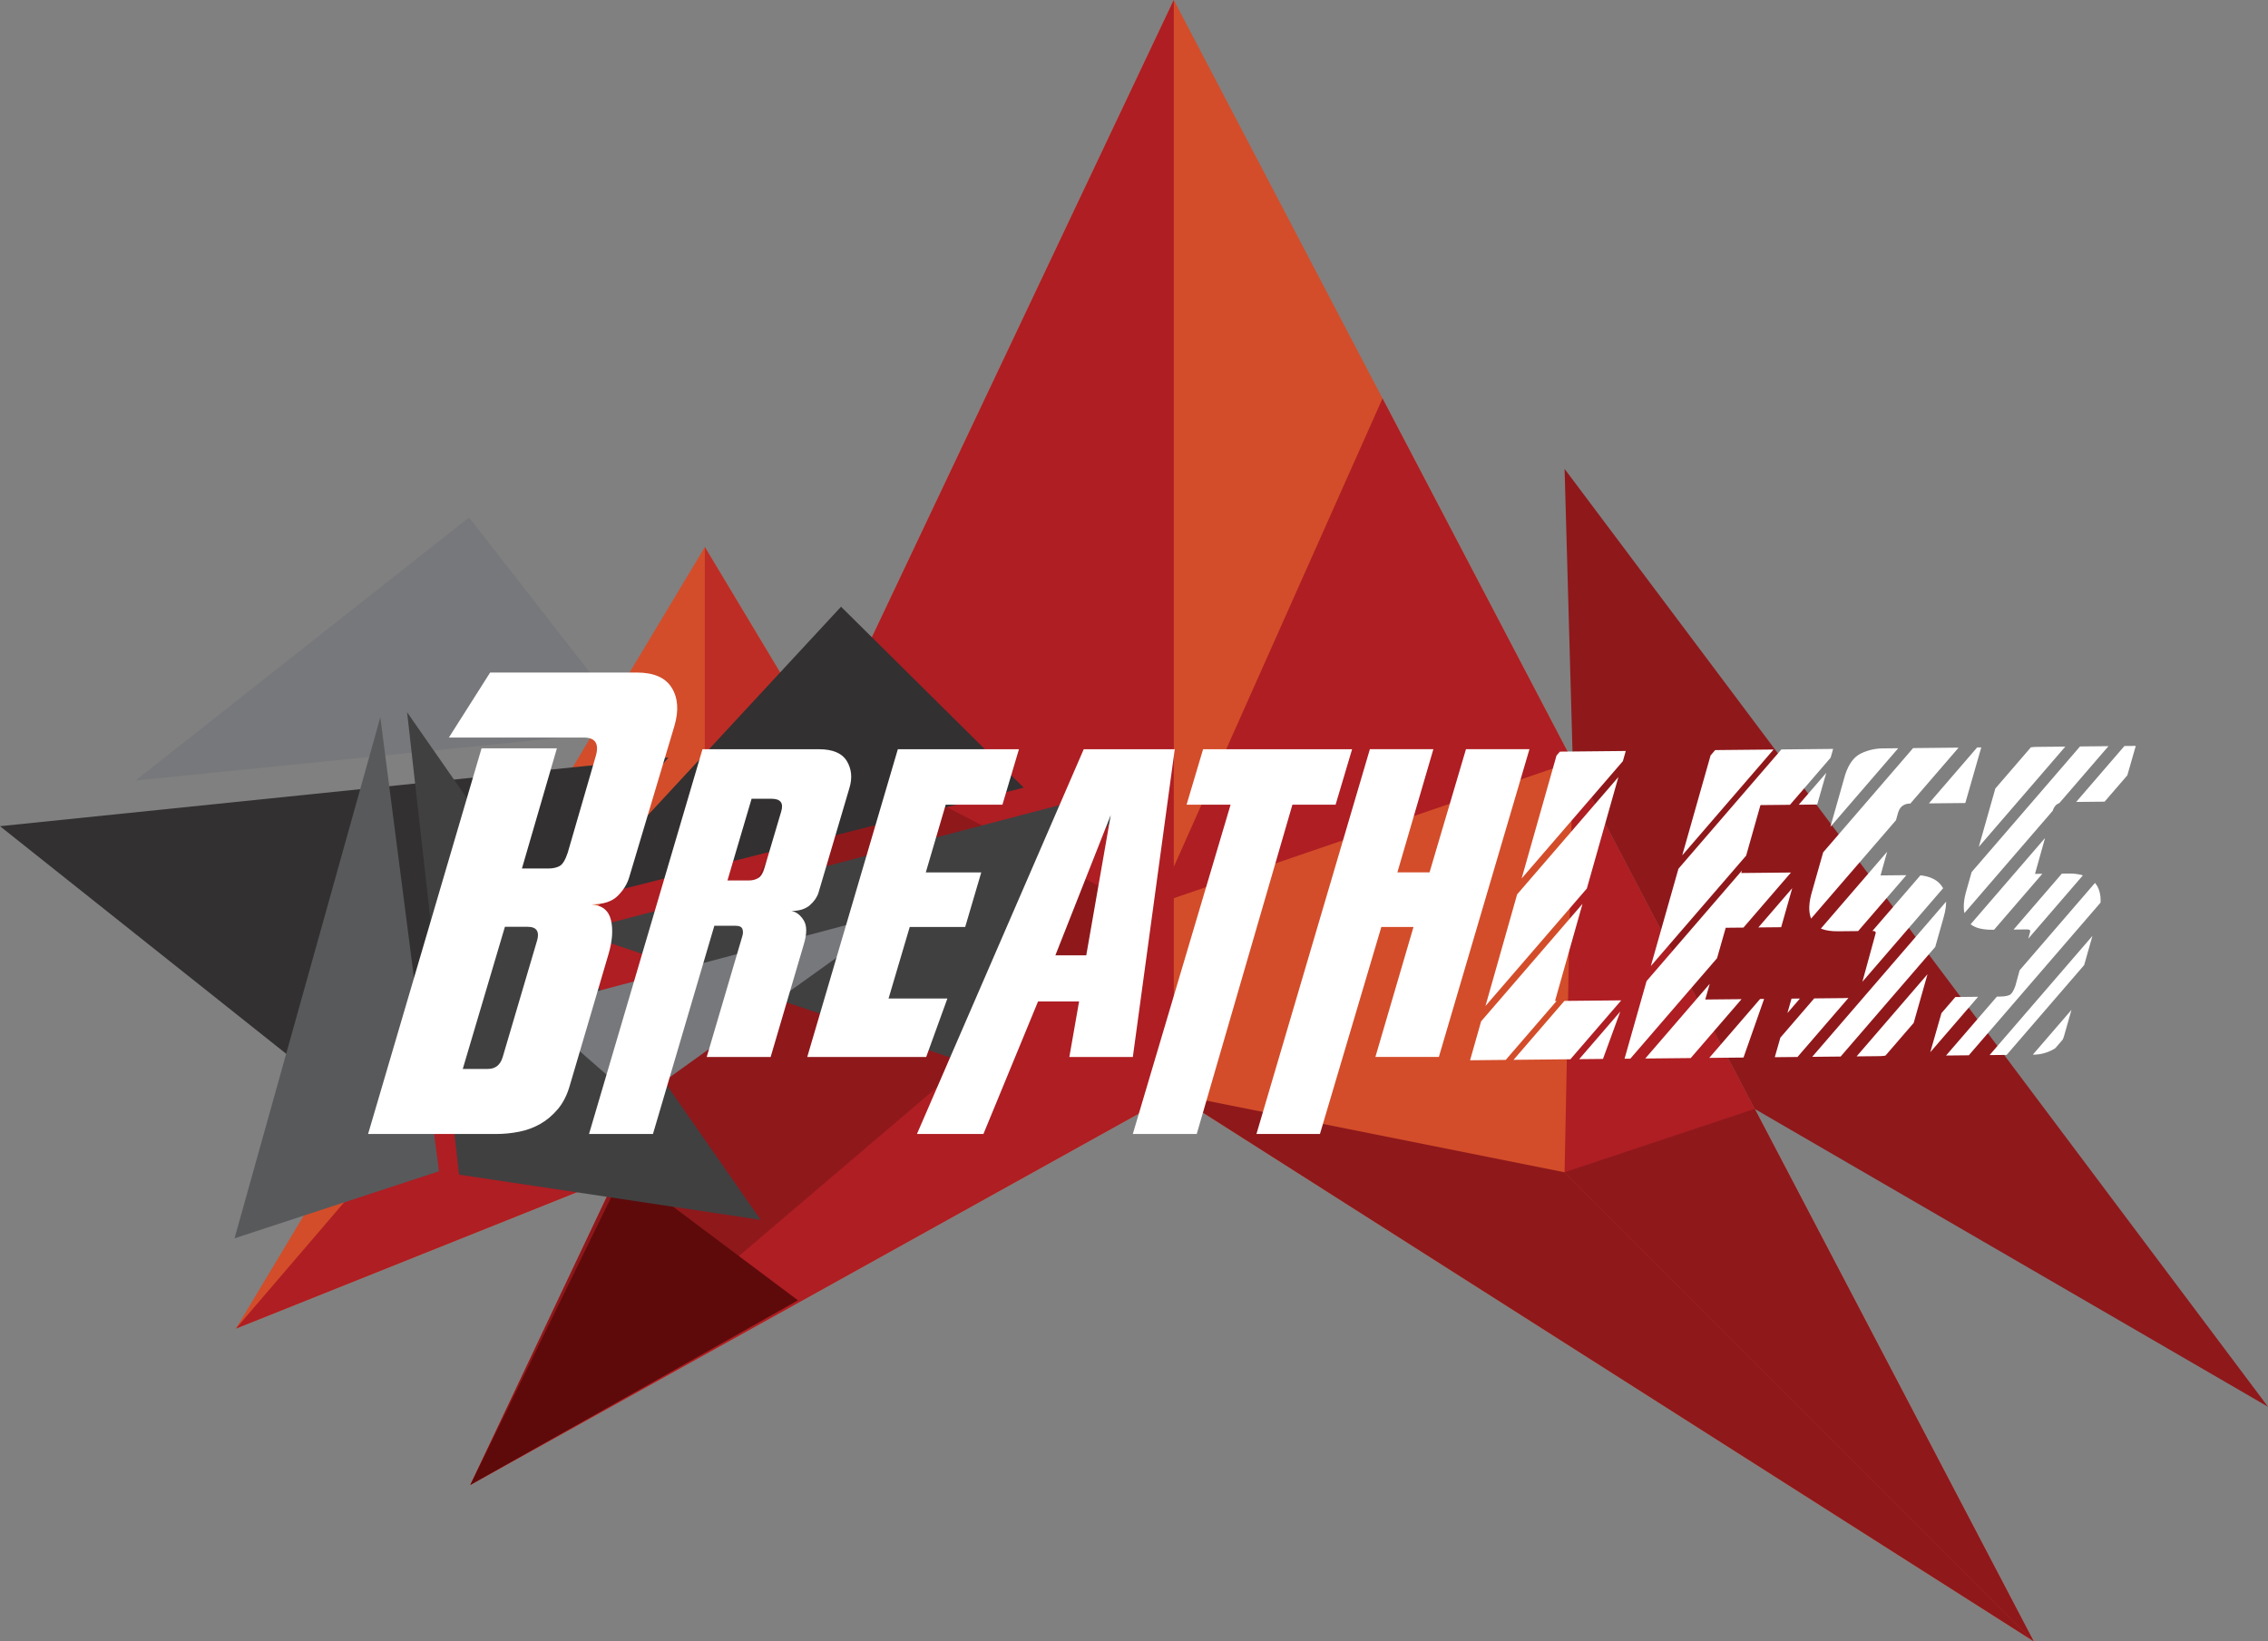
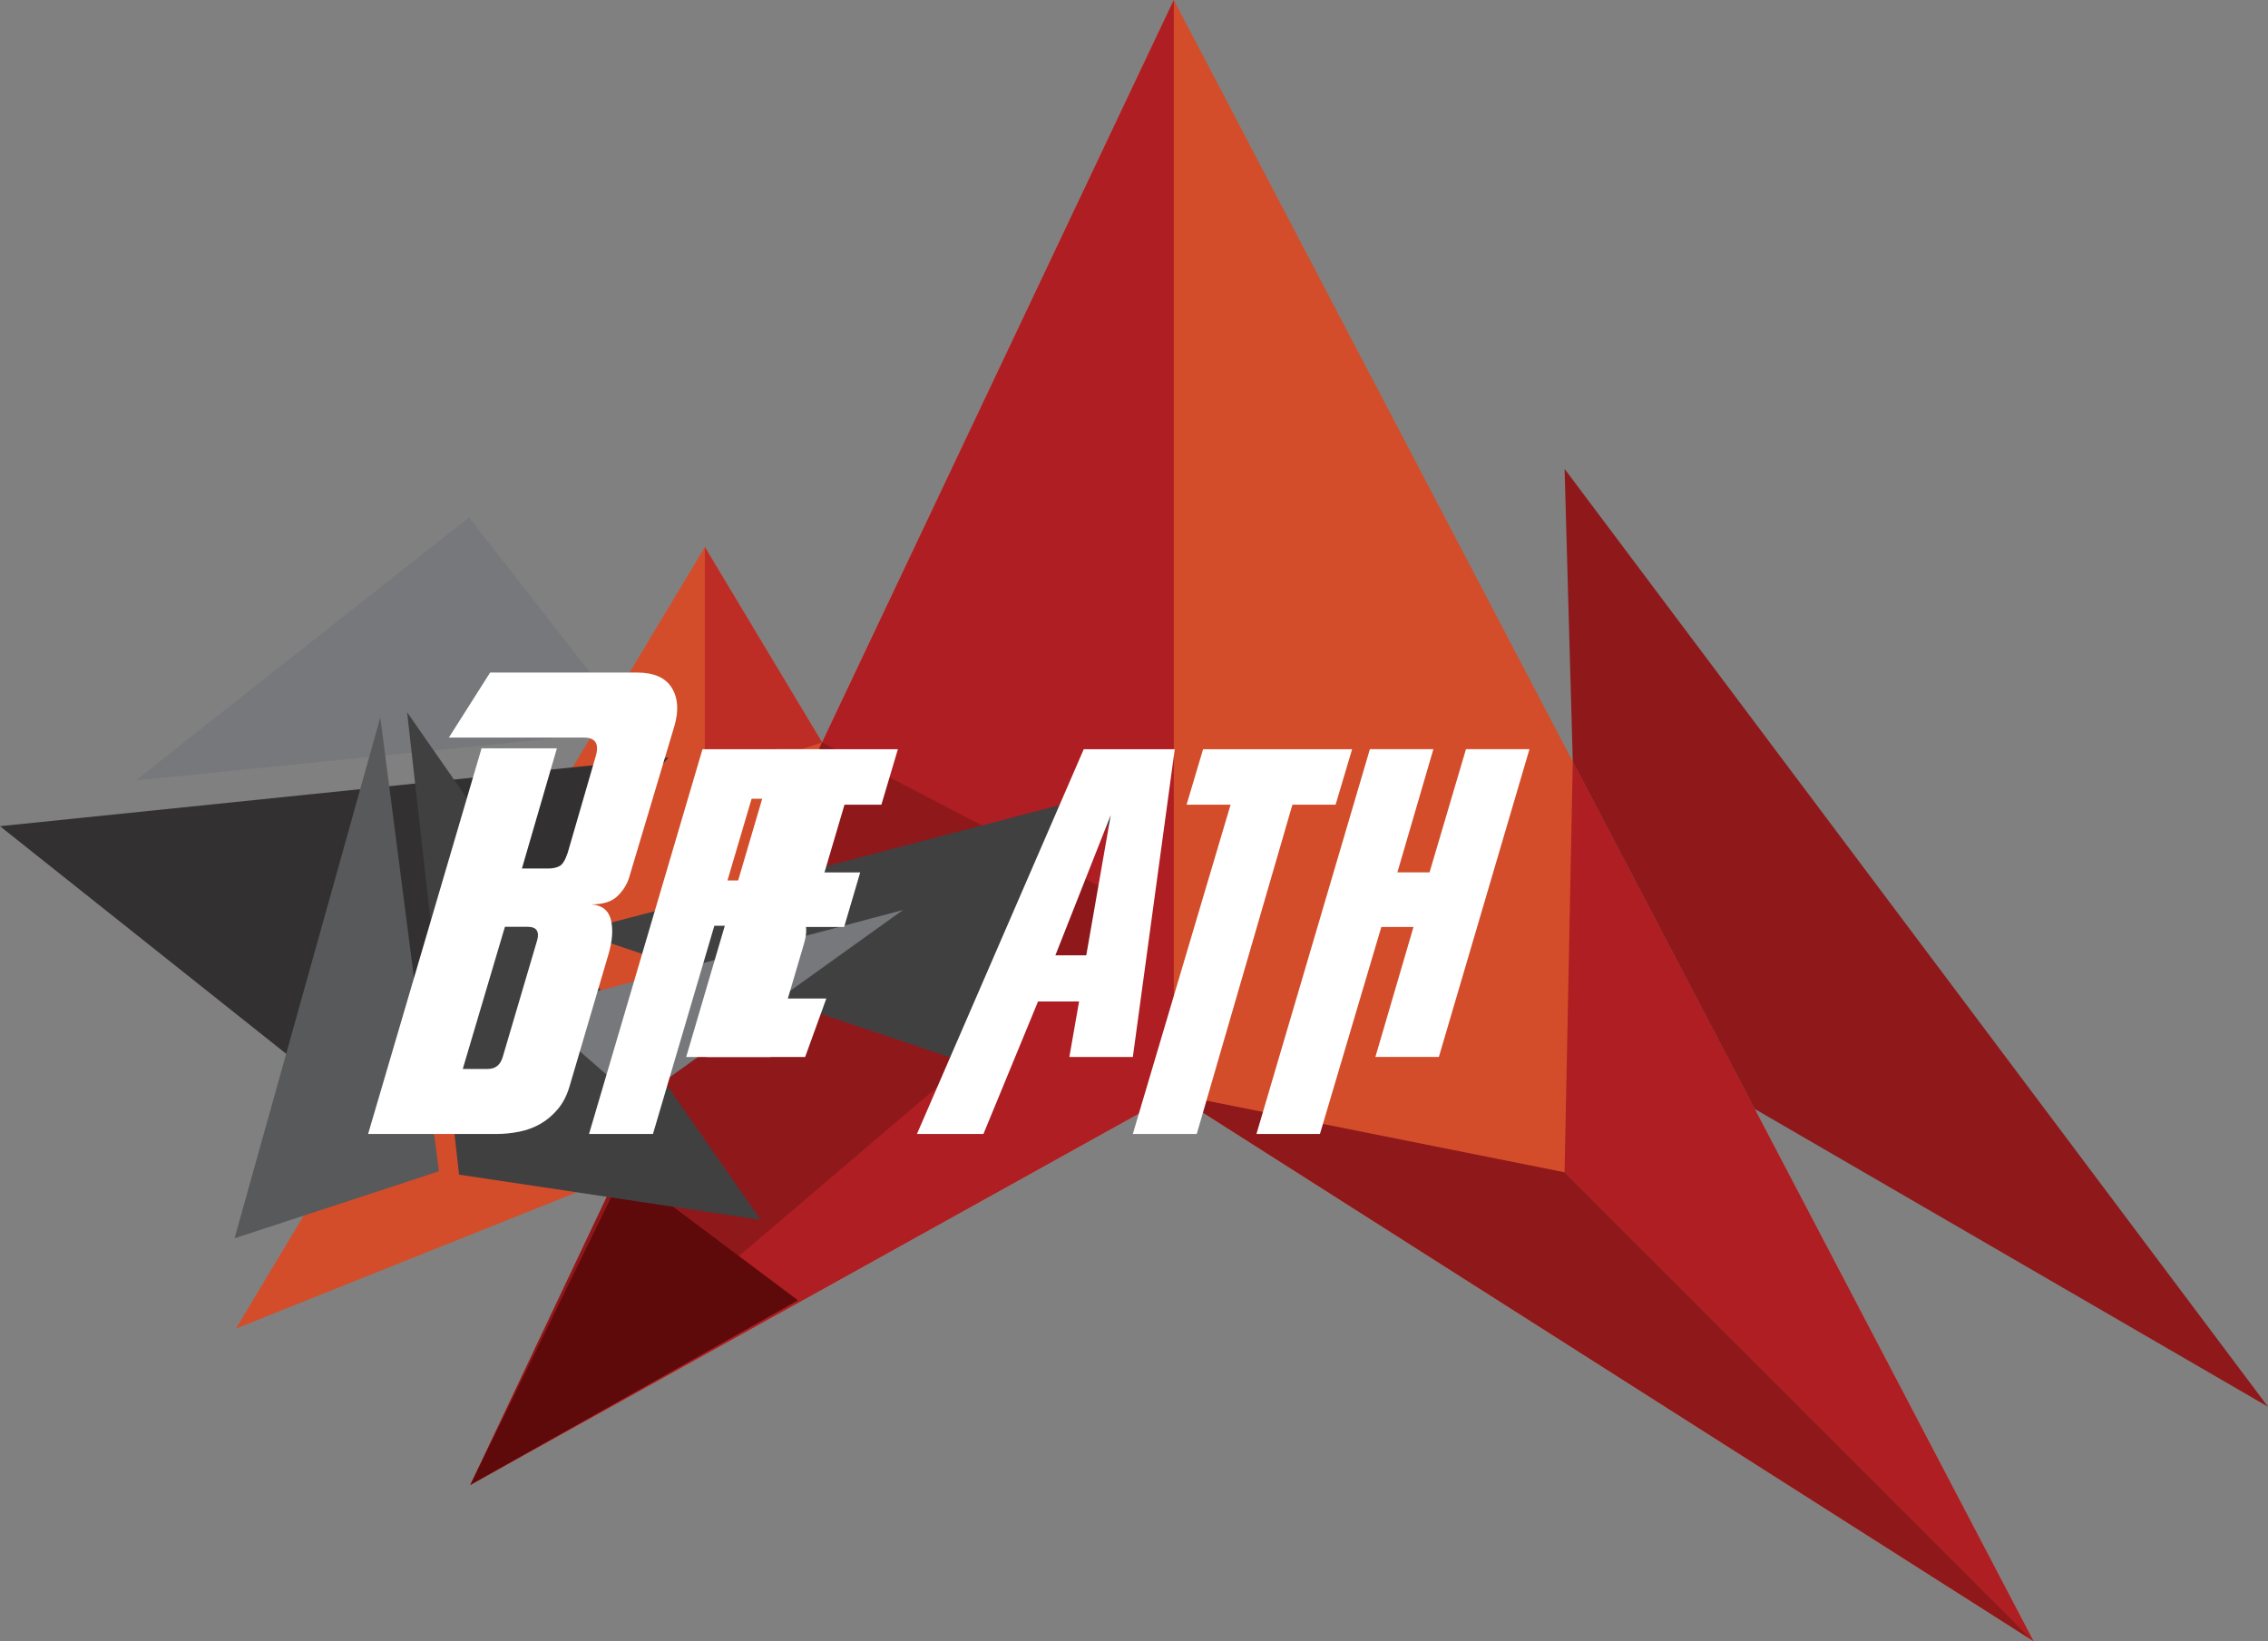
<svg xmlns="http://www.w3.org/2000/svg" id="Layer_1" data-name="Layer 1" viewBox="0 0 734.81 531.76">
  <rect x="0" y="0" width="734.81" height="531.76" fill="#808080" stroke="none" />
  <defs>
    <style>
      .cls-1 {
        fill: none;
      }

      .cls-2 {
        fill: #77787b;
      }

      .cls-3 {
        fill: #58595b;
      }

      .cls-4 {
        fill: #95171a;
      }

      .cls-5 {
        fill: #5e0a0b;
      }

      .cls-6 {
        fill: #323031;
      }

      .cls-7 {
        fill: #d34d2a;
      }

      .cls-8 {
        fill: #ae1e23;
      }

      .cls-9 {
        fill: #fff;
      }

      .cls-10 {
        fill: #404041;
      }

      .cls-11 {
        fill: #bd2d26;
      }

      .cls-12 {
        fill: #8f181b;
      }

      .cls-13 {
        clip-path: url(#clippath);
      }
    </style>
    <clipPath id="clippath">
-       <path class="cls-1" d="M526.29,324.11l-6.94,19-43.06.43,28.36-99.99,22.08-.22-22.92,81.01,22.49-.22ZM559.11,300.61l17.97-.18,5.03-17.74-17.97.18,6.23-22.01,18.38-.18,5.17-18.02-39.22.39-28.36,99.99,38.54-.38,6.67-18.99-19.06.19,6.63-23.25ZM630.47,290.98c-.2-1.73-.74-3.15-1.62-4.24-.88-1.09-2.05-1.9-3.52-2.43-1.47-.53-3.12-.79-4.95-.77l-11.11.11,5.7-20.36c.35-1.1.87-1.86,1.55-2.28.68-.42,1.39-.63,2.12-.64l18.1-.18,5.17-18.02-31.95.32c-2.47.02-4.82.58-7.05,1.65-2.23,1.07-3.92,3.35-5.08,6.84l-11,38.79c-.97,3.67-.85,6.59.36,8.77,1.21,2.18,4.01,3.25,8.4,3.21l10.97-.11c.64,0,1.01.11,1.1.33.09.23.05.57-.13,1.03l-4.63,16.92c-.45,1.29-.94,2.18-1.48,2.69-.54.51-1.78.77-3.7.79l-17.28.17-5.43,18.98,33.87-.34c2.1-.02,4.13-.54,6.09-1.57,1.95-1.02,3.2-2.55,3.73-4.56l11-38.79c.71-2.47.96-4.58.76-6.32ZM666.58,260.52c.68-.42,1.39-.63,2.12-.64l18.1-.18,5.17-18.02-31.95.32c-2.47.02-4.82.58-7.05,1.65-2.23,1.07-3.92,3.35-5.08,6.84l-11,38.79c-.97,3.67-.85,6.59.36,8.77,1.21,2.18,4.01,3.25,8.4,3.21l10.97-.11c.64,0,1.01.11,1.1.33.09.23.05.57-.13,1.03l-4.63,16.92c-.45,1.29-.94,2.18-1.48,2.69-.54.51-1.78.77-3.7.79l-17.28.17-5.43,18.98,33.87-.34c2.1-.02,4.13-.54,6.09-1.57,1.95-1.02,3.2-2.55,3.73-4.56l11-38.79c.71-2.47.96-4.58.76-6.32-.2-1.73-.74-3.15-1.62-4.24-.88-1.09-2.05-1.9-3.52-2.43-1.47-.53-3.12-.79-4.95-.77l-11.11.11,5.7-20.36c.35-1.1.87-1.86,1.55-2.28Z" />
-     </clipPath>
+       </clipPath>
  </defs>
  <g>
    <g>
      <polygon class="cls-7" points="152.4 481.12 380.3 0 658.84 531.76 380.3 354.51 152.4 481.12" />
      <polygon class="cls-7" points="266.35 240.56 228.36 177.25 76.43 430.48 199.75 381.15 266.35 240.56" />
    </g>
    <g>
      <polygon class="cls-8" points="506.91 379.83 658.84 531.76 509.57 246.79 506.91 379.83" />
      <polygon class="cls-11" points="228.36 253.22 266.35 240.56 228.36 177.25 228.36 253.22" />
    </g>
    <g>
      <polygon class="cls-8" points="152.4 481.12 380.3 354.51 380.3 0 152.4 481.12" />
-       <polygon class="cls-8" points="228.36 253.22 76.43 430.48 199.75 381.15 266.35 240.56 228.36 253.22" />
-       <polygon class="cls-8" points="447.92 129.1 374.97 292.84 509.57 246.79 447.92 129.1" />
    </g>
    <g>
      <polygon class="cls-12" points="152.4 481.12 370.96 294.85 266.35 240.56 152.4 481.12" />
-       <polygon class="cls-12" points="506.91 379.83 658.84 531.76 568.5 359.3 506.91 379.83" />
      <g>
        <polygon class="cls-12" points="506.91 379.83 380.3 354.51 658.84 531.76 506.91 379.83" />
        <polygon class="cls-12" points="622.51 462.4 658.84 531.76 622.51 462.4 622.51 462.4" />
      </g>
      <polygon class="cls-12" points="509.57 246.79 568.5 359.3 568.5 359.3 734.81 455.8 506.91 151.93 509.57 246.79 509.57 246.79" />
    </g>
    <g>
      <polygon class="cls-4" points="182.29 418.02 152.4 481.12 182.29 418.02 182.29 418.02" />
      <polygon class="cls-5" points="152.4 481.12 258.53 421.33 202.31 379.17 152.4 481.12" />
    </g>
    <g>
      <polygon class="cls-10" points="186.73 301.89 366.94 254.67 311.03 343.69 186.73 301.89" />
      <polygon class="cls-2" points="43.94 252.88 151.96 167.66 205.7 236.59 43.94 252.88" />
      <polygon class="cls-6" points="0 267.7 216.58 245.44 116.71 360.52 0 267.7" />
      <polygon class="cls-3" points="75.99 401.23 123.22 232.41 142.22 379.52 75.99 401.23" />
      <polygon class="cls-10" points="131.9 230.79 148.73 380.6 246.44 395.26 131.9 230.79" />
-       <polygon class="cls-6" points="183.47 292.67 272.49 196.59 331.66 255.21 183.47 292.67" />
      <polygon class="cls-2" points="172.07 326.86 292.58 294.84 206.27 356.72 172.07 326.86" />
    </g>
  </g>
  <g>
    <g class="cls-13">
      <path class="cls-9" d="M494.58,135.24l-167.82,194.5-12.01-2.33-17.72-3.43-36.42-7.05,167.82-194.5,36.42,7.05,17.72,3.43,12.01,2.33ZM511.98,138.63l-28.17-5.46-167.82,194.5,28.17,5.46,167.82-194.5ZM529.37,142.01l-26.6-5.15-167.82,194.5,26.6,5.15,167.82-194.5ZM546.77,145.39l-25.04-4.85-167.82,194.5,25.04,4.85,167.82-194.5ZM564.17,148.78l-23.47-4.55-167.82,194.5,23.47,4.55,167.82-194.5ZM622.61,162.16l-17.95-3.48-167.82,194.5,17.95,3.48,167.82-194.5ZM602.48,157.75l-19.76-3.83-167.82,194.5,19.76,3.83,167.82-194.5ZM578.27,153.32l-19.76-3.83-167.82,194.5,19.76,3.83,167.82-194.5ZM641.5,165.34l-16.07-3.11-167.82,194.5,16.07,3.11,167.82-194.5ZM659.23,168.87l-15.65-3.03-167.82,194.5,15.65,3.03,167.82-194.5ZM676.29,171.41l-14.08-2.73-167.82,194.5,14.08,2.73,167.82-194.5ZM692.97,174.56l-12.52-2.42-167.82,194.5,12.52,2.42,167.82-194.5ZM709.02,177.67l-10.95-2.12-167.82,194.5,10.95,2.12,167.82-194.5ZM722.32,180.28l-9.39-1.82-167.82,194.5,9.39,1.82,167.82-194.5ZM746.65,184.67l-7.82-1.52-167.82,194.5,7.82,1.52,167.82-194.5ZM734.96,181.69l-7.82-1.52-167.82,194.5,7.82,1.52,167.82-194.5ZM758.31,186.89l-6.26-1.21-167.82,194.5,6.26,1.21,167.82-194.5ZM779.96,191.34l-4.69-.91-167.82,194.5,4.69.91,167.82-194.5ZM803.71,195.05l-3.13-.61-167.82,194.5,3.13.61,167.82-194.5ZM769.61,189.25l-6.26-1.21-167.82,194.5,6.26,1.21,167.82-194.5ZM792.3,193.13l-4.69-.91-167.82,194.5,4.69.91,167.82-194.5ZM814.91,197.22l-3.13-.61-167.82,194.5,3.13.61,167.82-194.5ZM824.53,199.1l-1.56-.3-167.82,194.5,1.56.3,167.82-194.5ZM841.86,202.43l-1.41-.27-167.82,194.5,1.41.27,167.82-194.5ZM857.97,204.92l-.78-.15-167.82,194.5.78.15,167.82-194.5ZM871.75,207.17l-.31-.06-167.82,194.5.31.06,167.82-194.5ZM883.08,209.19l-.16-.03-167.82,194.5.16.03,167.82-194.5ZM834.16,200.96l-1.56-.3-167.82,194.5,1.56.3,167.82-194.5ZM849.46,204.22l-1.41-.27-167.82,194.5,1.41.27,167.82-194.5ZM864.95,206.59l-.78-.15-167.82,194.5.78.15,167.82-194.5ZM875.65,209.03l-.31-.06-167.82,194.5.31.06,167.82-194.5ZM890.58,211.1l-.16-.03-167.82,194.5.16.03,167.82-194.5Z" />
    </g>
    <path class="cls-9" d="M211.55,367.43h-20.71l36.76-124.67h37.72c4.48,0,7.5,1.28,9.05,3.84,1.55,2.56,1.83,5.49.82,8.78l-10.01,33.88c-.46,1.46-1.4,2.81-2.81,4.05-1.42,1.23-3.41,1.85-5.97,1.85,1.55.27,2.88,1.28,3.98,3.02,1.1,1.74,1.1,4.39,0,7.96l-10.7,36.34h-20.71l11.52-39.09c.27-.82.3-1.6.07-2.33-.23-.73-.98-1.1-2.26-1.1h-6.86l-19.89,67.48ZM242.82,285.27c1.01,0,1.94-.25,2.81-.75.87-.5,1.53-1.53,1.99-3.09l5.49-18.51c.82-2.74-.23-4.11-3.15-4.11h-6.45l-7.82,26.47h7.13Z" />
-     <path class="cls-9" d="M290.91,242.76h39.22l-5.35,17.97h-18.38l-6.45,21.94h17.97l-5.21,17.69h-17.97l-6.86,23.18h19.06l-6.86,18.93h-38.54l29.35-99.71Z" />
+     <path class="cls-9" d="M290.91,242.76l-5.35,17.97h-18.38l-6.45,21.94h17.97l-5.21,17.69h-17.97l-6.86,23.18h19.06l-6.86,18.93h-38.54l29.35-99.71Z" />
    <path class="cls-9" d="M297.08,367.43l54.04-124.67h29.49l-13.58,99.71h-20.57l3.15-17.97h-13.3l-17.69,42.93h-21.53ZM359.9,264.01l-17.97,45.53h10.01l7.95-45.53Z" />
    <path class="cls-9" d="M438.07,242.76l-5.35,17.97h-13.99l-31,106.7h-20.71l31.68-106.7h-14.26l5.35-17.97h48.28Z" />
    <path class="cls-9" d="M466.19,342.46h-20.57l12.34-42.11h-10.42l-19.89,67.07h-20.57l36.75-124.67h20.57l-11.66,39.91h10.42l11.8-39.91h20.57l-29.35,99.71Z" />
    <path class="cls-9" d="M119.26,367.42l36.76-124.95h24.41l-11.33,38.94h8.43c1.55,0,2.81-.26,3.78-.8.97-.53,1.84-1.96,2.62-4.29l9.15-31.53c1.06-3.87-.24-5.81-3.92-5.81h-43.73l13.37-21.07h47.51c5.52,0,9.3,1.65,11.33,4.94,2.03,3.29,2.32,7.41.87,12.35l-14.67,49.11c-.68,2.23-1.94,4.24-3.78,6.03-1.84,1.8-4.65,2.69-8.43,2.69,3.49.29,5.59,1.99,6.32,5.09.73,3.1.46,6.78-.8,11.04l-12.5,42.43c-.87,3.1-2.16,5.67-3.85,7.7-1.7,2.03-3.61,3.66-5.74,4.87-2.13,1.21-4.43,2.06-6.9,2.54-2.47.49-4.96.73-7.48.73h-41.41ZM149.92,346.35h8.14c2.42,0,4.02-1.26,4.79-3.78l11.19-37.92c.39-1.36.34-2.42-.14-3.2-.49-.77-1.5-1.16-3.05-1.16h-7.26l-13.66,46.06Z" />
  </g>
</svg>